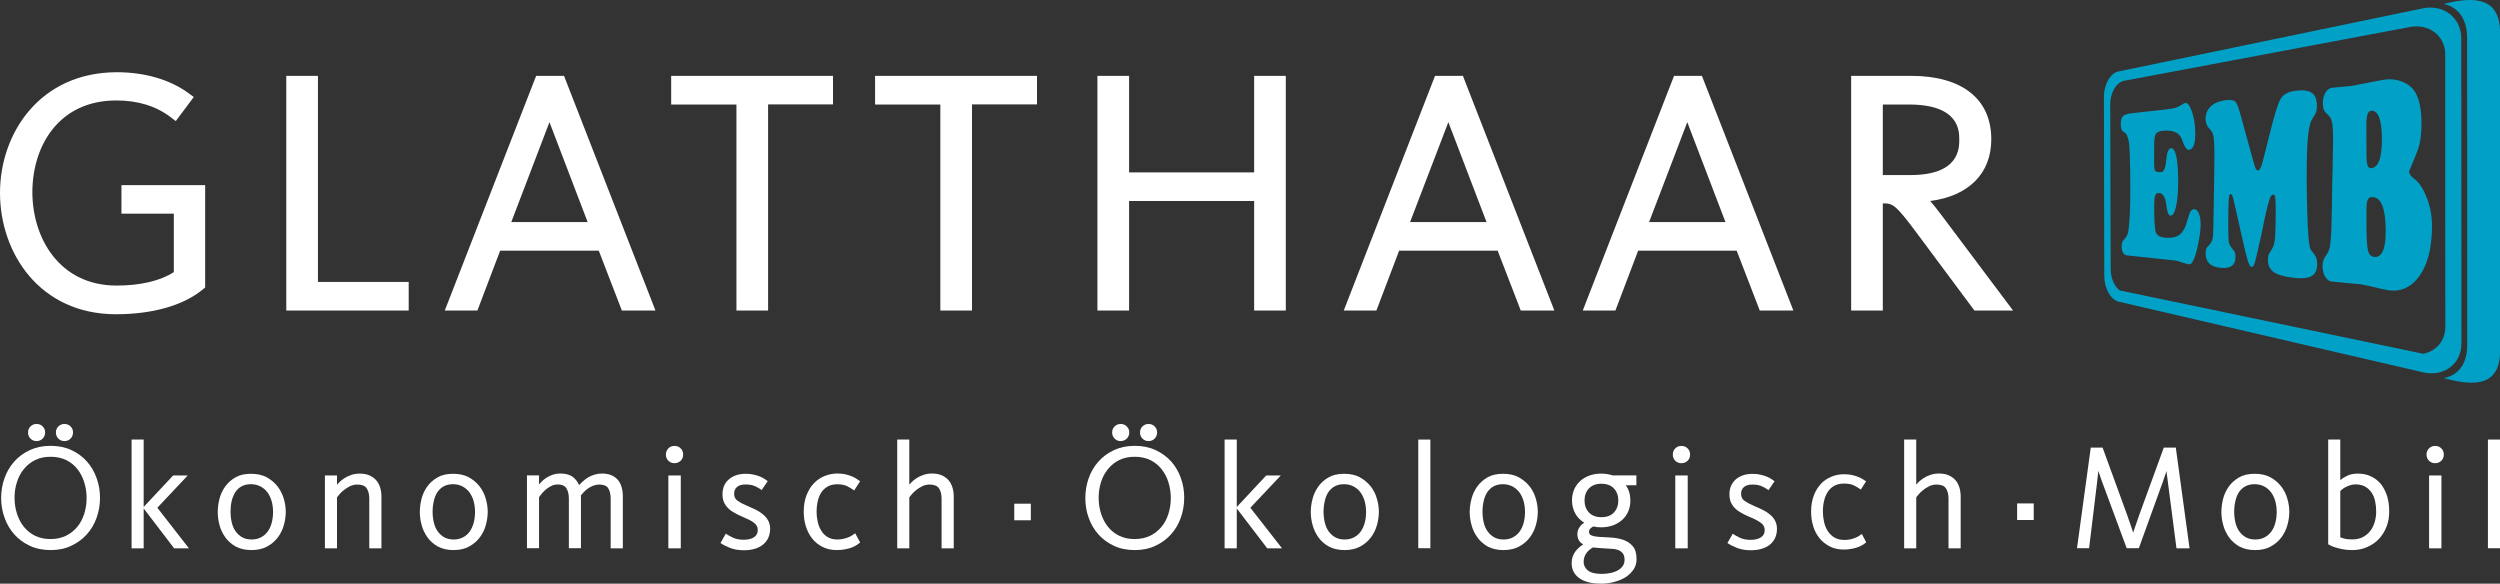
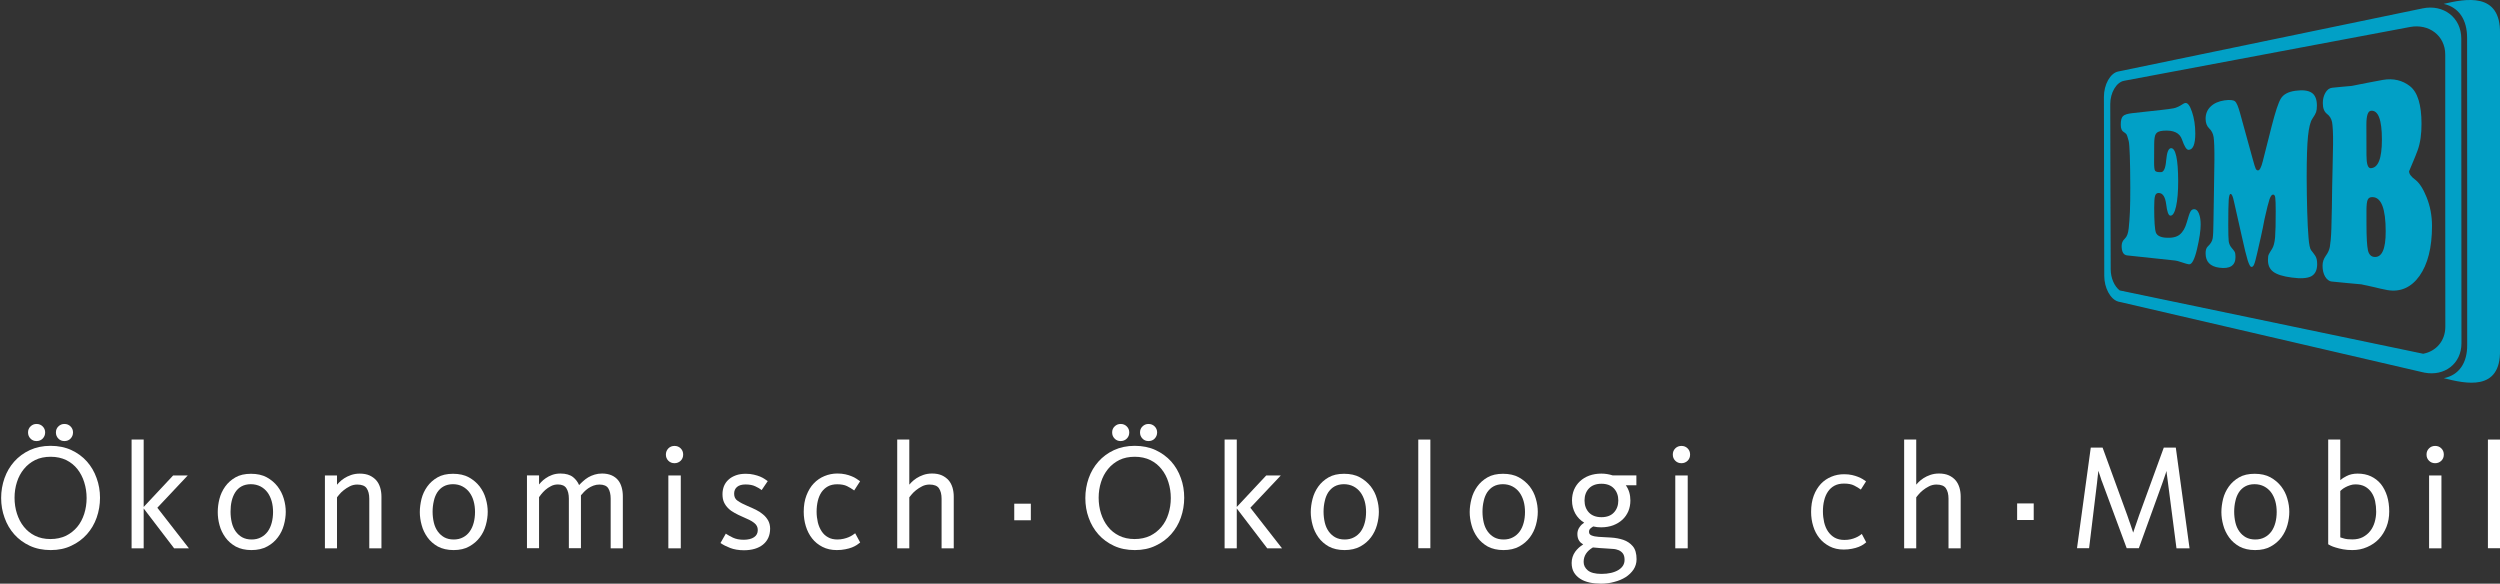
<svg xmlns="http://www.w3.org/2000/svg" xmlns:xlink="http://www.w3.org/1999/xlink" version="1.1" id="Ebene_1" x="0px" y="0px" viewBox="0 0 2834.6 661.8" style="enable-background:new 0 0 2834.6 661.8;" xml:space="preserve">
  <rect x="0" y="0" width="2834.6" height="661.8" fill="#333333" stroke="none" />
  <style type="text/css">
	.st0{clip-path:url(#SVGID_2_);fill:#FFFFFF;}
	.st1{clip-path:url(#SVGID_2_);fill-rule:evenodd;clip-rule:evenodd;fill:#01A0C6;}
	.st2{clip-path:url(#SVGID_2_);fill:#01A0C6;}
</style>
  <g>
    <g>
      <defs>
        <rect id="SVGID_1_" width="2834.6" height="661.8" />
      </defs>
      <clipPath id="SVGID_2_">
        <use xlink:href="#SVGID_1_" style="overflow:visible;" />
      </clipPath>
      <path class="st0" d="M57.5,623.7c-8.7,0-16.7-1.6-23.6-4.8c-6.9-3.2-12.9-7.6-17.7-13c-4.8-5.4-8.5-11.7-11-18.8    c-2.6-7-3.9-14.6-3.9-22.4c0-7.8,1.3-15.4,3.8-22.5c2.5-7.1,6.2-13.4,11-18.8c4.8-5.4,10.7-9.8,17.6-13c6.9-3.2,14.8-4.9,23.6-4.9    c8.7,0,16.7,1.6,23.6,4.8c6.9,3.2,12.9,7.6,17.6,12.9c4.8,5.4,8.5,11.7,11,18.8c2.6,7,3.9,14.6,3.9,22.4c0,7.8-1.3,15.4-3.8,22.5    c-2.5,7.1-6.2,13.4-11,18.8c-4.8,5.4-10.7,9.8-17.6,13C74.1,622.1,66.2,623.7,57.5,623.7 M57.5,517.9c-6.6,0-12.6,1.2-17.6,3.7    c-5,2.5-9.3,5.9-12.8,10.2c-3.5,4.3-6.2,9.3-7.9,14.8c-1.8,5.6-2.7,11.6-2.7,17.8c0,6.2,0.9,12.3,2.7,17.9    c1.8,5.6,4.4,10.7,7.8,14.9c3.4,4.3,7.6,7.7,12.6,10.2c5,2.5,10.9,3.8,17.6,3.8c6.6,0,12.5-1.3,17.6-3.7c5-2.5,9.3-5.9,12.8-10.1    c3.5-4.2,6.1-9.2,7.9-14.8c1.8-5.7,2.7-11.7,2.7-17.9c0-6.2-0.9-12.2-2.7-17.9c-1.7-5.6-4.4-10.7-7.7-14.9    c-3.4-4.3-7.6-7.7-12.6-10.2C70,519.2,64.1,517.9,57.5,517.9 M73,500.1c-2.7,0-5-0.9-6.8-2.8c-1.9-1.9-2.8-4.2-2.8-7    c0-2.7,0.9-5,2.8-6.8c1.9-1.9,4.2-2.8,6.8-2.8c2.8,0,5.1,0.9,7,2.8c1.9,1.9,2.8,4.2,2.8,6.8c0,2.8-1,5.1-2.8,7    C78.2,499.2,75.8,500.1,73,500.1 M41.4,500.1c-2.7,0-5-0.9-6.8-2.8c-1.9-1.9-2.8-4.2-2.8-7c0-2.7,0.9-5,2.8-6.8    c1.9-1.9,4.2-2.8,6.8-2.8c2.8,0,5.1,0.9,7,2.8c1.9,1.9,2.8,4.2,2.8,6.8c0,2.8-1,5.1-2.8,7C46.5,499.2,44.1,500.1,41.4,500.1" />
      <polygon class="st0" points="214.2,621.7 197.4,621.7 197.2,621.4 162.9,576.5 162.9,621.7 149.2,621.7 149.2,498.4 162.9,498.4     162.9,574.8 196.3,539.1 212.9,539.1 211.8,540.2 178.4,575.7   " />
      <path class="st0" d="M285.1,623.7c-6.9,0-12.9-1.4-17.8-4c-4.8-2.7-8.8-6.2-11.8-10.4c-3-4.2-5.3-8.9-6.6-13.9c-1.4-5-2-10-2-14.8    c0-4.8,0.6-9.8,1.9-14.9c1.3-5.1,3.5-9.8,6.5-14c3-4.2,6.9-7.7,11.6-10.4c4.8-2.8,10.7-4.1,17.7-4.1c6.9,0,13,1.3,17.9,4    c4.9,2.7,9,6.2,12.2,10.3c3.2,4.2,5.6,8.9,7.1,14c1.5,5.1,2.2,10,2.2,14.8c0,4.8-0.7,9.8-2.1,14.9c-1.4,5.2-3.7,9.9-6.8,14    c-3.1,4.2-7.1,7.7-12.1,10.4C298.1,622.3,292.1,623.7,285.1,623.7 M284.4,549c-4.1,0-7.7,0.9-10.6,2.5c-2.9,1.6-5.2,3.8-7,6.6    c-1.8,2.8-3.2,6.1-4.1,9.9c-0.9,3.8-1.3,7.8-1.3,12.2c0,4.3,0.5,8.5,1.4,12.3c0.9,3.8,2.4,7.2,4.4,10c2,2.8,4.5,5.1,7.4,6.7    c2.9,1.6,6.5,2.5,10.7,2.5c4,0,7.6-0.8,10.7-2.5c3.1-1.6,5.6-3.9,7.6-6.6c2-2.8,3.5-6.1,4.5-9.9c1-3.8,1.5-7.9,1.5-12.2    c0-4.3-0.5-8.4-1.6-12.3c-1.1-3.8-2.7-7.2-4.8-10c-2.1-2.8-4.8-5.1-7.9-6.7C292.1,549.9,288.5,549,284.4,549" />
      <path class="st0" d="M432.4,621.7h-13.7v-56.3c0-4.9-1-8.9-3-11.8c-1.9-2.8-5.5-4.2-10.7-4.2c-3,0-5.9,0.7-8.4,2    c-2.6,1.3-4.9,2.8-7,4.5c-2.1,1.6-3.7,3.3-5,4.9l-1.4,1.7c-0.5,0.6-0.9,1.1-1.1,1.4v57.8h-13.7v-82.6h13.7v10.5    c0.7-0.8,1.5-1.7,2.5-2.7c1.6-1.6,3.5-3.2,5.7-4.6c2.2-1.4,4.8-2.7,7.7-3.7c2.9-1,6.2-1.6,9.9-1.6c4.3,0,8.1,0.7,11.2,2.1    c3,1.4,5.6,3.3,7.6,5.6c2,2.3,3.4,5.1,4.4,8.3c0.9,3.1,1.4,6.5,1.4,10.1V621.7z" />
      <path class="st0" d="M514.3,623.7c-6.9,0-12.9-1.4-17.8-4c-4.8-2.7-8.8-6.2-11.8-10.4c-3-4.2-5.3-8.9-6.6-13.9    c-1.4-5-2.1-10-2.1-14.8c0-4.8,0.7-9.8,1.9-14.9c1.3-5.1,3.5-9.8,6.5-14c3-4.2,6.9-7.7,11.6-10.4c4.8-2.8,10.7-4.1,17.7-4.1    c6.9,0,13,1.3,17.9,4c4.9,2.7,9,6.2,12.2,10.3c3.2,4.2,5.6,8.9,7,14c1.5,5.1,2.2,10,2.2,14.8c0,4.8-0.7,9.8-2.1,14.9    c-1.4,5.2-3.7,9.9-6.8,14c-3.1,4.2-7.2,7.7-12.1,10.4C527.3,622.3,521.3,623.7,514.3,623.7 M513.6,549c-4.1,0-7.7,0.9-10.6,2.5    c-2.9,1.6-5.2,3.8-7.1,6.6c-1.8,2.8-3.2,6.1-4,9.9c-0.9,3.8-1.4,7.8-1.4,12.2c0,4.3,0.5,8.5,1.4,12.3c0.9,3.8,2.4,7.2,4.4,10    c2,2.8,4.5,5.1,7.4,6.7c2.9,1.6,6.5,2.5,10.7,2.5c4,0,7.6-0.8,10.7-2.5c3.1-1.6,5.6-3.9,7.5-6.6c2-2.8,3.5-6.1,4.5-9.9    c1-3.8,1.5-7.9,1.5-12.2c0-4.3-0.5-8.4-1.6-12.3c-1-3.8-2.7-7.2-4.8-10c-2.1-2.8-4.8-5.1-7.9-6.7C521.3,549.9,517.7,549,513.6,549    " />
      <path class="st0" d="M706.1,621.7h-13.7v-56.3c0-4.8-0.9-8.8-2.7-11.7c-1.7-2.8-5.1-4.3-10-4.3c-2.4,0-4.7,0.4-6.8,1.2    c-2.2,0.8-4.2,1.9-6,3.1c-1.8,1.3-3.4,2.6-4.8,4.1c-1.3,1.3-2.4,2.6-3.4,3.8v60H645v-56.3c0-4.9-1-8.9-2.9-11.8    c-1.8-2.8-5-4.2-9.5-4.2c-2.8,0-5.5,0.6-7.9,1.9c-2.4,1.2-4.6,2.7-6.5,4.4c-1.8,1.6-3.3,3.3-4.6,4.9c-1.1,1.5-1.9,2.6-2.4,3.2    v57.9h-13.7v-82.6h13.7v10.3c0.7-0.8,1.5-1.6,2.3-2.6c1.4-1.5,3.1-3,5.3-4.5c2.1-1.5,4.5-2.7,7.2-3.7c2.7-1,5.9-1.6,9.5-1.6    c6.1,0,10.9,1.4,14.3,4.1c3.1,2.5,5.3,5.5,6.8,9c1.4-1.4,2.8-2.9,4.4-4.3c1.8-1.7,3.9-3.2,6-4.5c2.2-1.3,4.6-2.3,7.2-3.1    c2.6-0.8,5.4-1.2,8.4-1.2c4.1,0,7.8,0.7,10.8,2c3,1.3,5.5,3.2,7.4,5.5c1.9,2.3,3.2,5.1,4.1,8.3c0.9,3.1,1.3,6.6,1.3,10.2V621.7z" />
      <path class="st0" d="M771.9,621.7h-14.1v-82.6h14.1V621.7z M764.8,525.2c-2.8,0-5.1-0.9-7-2.8c-1.9-1.9-2.8-4.2-2.8-7    c0-2.8,1-5.1,2.8-7c1.9-1.9,4.2-2.8,7-2.8c2.8,0,5.1,0.9,7,2.8c1.9,1.9,2.8,4.2,2.8,7c0,2.8-0.9,5.1-2.8,7    C769.9,524.2,767.6,525.2,764.8,525.2" />
      <path class="st0" d="M843.5,623.9c-5.9,0-11.2-0.9-15.6-2.6c-4.4-1.7-7.9-3.5-10.5-5.3l-0.5-0.3l6.1-10.7l0.6,0.5    c1.6,1.1,4.1,2.5,7.4,4.1c3.3,1.6,7.5,2.4,12.3,2.4c4.9,0,8.9-1,11.7-2.9c2.8-1.9,4.2-4.6,4.2-8.1c0-1.7-0.3-3.2-1-4.5    c-0.7-1.3-1.7-2.6-3.2-3.7c-1.5-1.2-3.3-2.3-5.5-3.4c-2.3-1.1-4.9-2.3-7.7-3.5c-3.1-1.3-6.1-2.8-8.8-4.3c-2.7-1.4-5.2-3.2-7.2-5.2    c-2.1-2-3.7-4.3-4.9-6.9c-1.2-2.6-1.7-5.7-1.7-9.3c0-3.2,0.6-6.3,1.7-9.1c1.2-2.8,2.9-5.3,5.2-7.3c2.2-2.1,5.1-3.7,8.4-4.9    c3.3-1.2,7-1.7,11.1-1.7c3.4,0,6.5,0.3,9.2,1c2.7,0.6,5.1,1.4,7.1,2.2c2.1,0.9,3.8,1.8,5.1,2.7c1.3,0.9,2.3,1.6,2.9,2l0.6,0.4    l-6.9,10.2l-0.6-0.5c-1.4-1.1-3.6-2.4-6.6-3.8c-2.9-1.4-6.6-2.1-11.1-2.1c-4.1,0-7.3,0.9-9.6,2.8c-2.2,1.9-3.3,4.4-3.3,7.7    c0,3.6,1.3,6.3,4.1,8.1c2.9,2,6.6,3.9,11.1,5.8c3.3,1.4,6.5,2.8,9.5,4.3c3.1,1.5,5.8,3.3,8.1,5.3c2.4,1.9,4.3,4.3,5.8,6.9    c1.4,2.6,2.2,5.7,2.2,9.2c0,7.6-2.7,13.7-8.1,18.1C859.9,621.7,852.6,623.9,843.5,623.9" />
      <path class="st0" d="M948.8,623.7c-6.1,0-11.5-1.2-16.2-3.6c-4.7-2.4-8.7-5.6-11.8-9.6c-3.1-3.9-5.5-8.6-7.1-13.8    c-1.6-5.2-2.4-10.7-2.4-16.4c0-6.9,1-13.2,3.1-18.6c2.1-5.4,4.8-10,8.3-13.6c3.4-3.6,7.5-6.4,12.1-8.3c4.6-1.9,9.5-2.9,14.6-2.9    c3.4,0,6.4,0.3,9.1,0.9c2.6,0.6,5,1.3,7.1,2.2c2,0.8,3.8,1.7,5.3,2.7c1.5,0.9,2.8,1.8,3.8,2.6l0.5,0.4l-6.7,10.4l-0.6-0.4    c-2.1-1.5-4.6-3.1-7.5-4.5c-2.8-1.4-6.6-2.1-11.2-2.1c-4,0-7.6,0.8-10.5,2.4c-2.9,1.6-5.3,3.8-7.2,6.5c-1.9,2.8-3.3,6.1-4.2,9.8    c-0.9,3.8-1.4,7.9-1.4,12.3c0,4.2,0.5,8.3,1.4,12.2c0.9,3.8,2.4,7.2,4.3,10.1c1.9,2.9,4.3,5.2,7.3,6.8c2.9,1.7,6.5,2.5,10.7,2.5    c2.4,0,4.7-0.3,6.9-0.8c2.2-0.5,4.1-1.1,5.7-1.8c1.7-0.7,3.1-1.5,4.2-2.2c1.2-0.8,2-1.4,2.6-1.8l0.6-0.5l0.4,0.7l5.3,9.8l-0.4,0.3    c-0.8,0.7-1.9,1.5-3.4,2.5c-1.5,1-3.3,1.9-5.5,2.8c-2.2,0.8-4.7,1.6-7.6,2.1C955.5,623.4,952.3,623.7,948.8,623.7" />
      <path class="st0" d="M1081.3,621.7h-13.7v-56.3c0-4.9-1-8.9-3-11.8c-1.9-2.8-5.5-4.2-10.7-4.2c-3,0-5.9,0.7-8.4,2    c-2.6,1.3-4.9,2.8-7,4.5c-2,1.6-3.7,3.3-5,4.9c-1.2,1.5-2,2.5-2.5,3.1v57.8h-13.7V498.4h13.7v51.1c0.7-0.8,1.6-1.7,2.5-2.7    c1.6-1.6,3.4-3.1,5.7-4.6c2.2-1.4,4.8-2.7,7.7-3.7c2.9-1,6.2-1.6,9.9-1.6c4.3,0,8.1,0.7,11.2,2.1c3,1.4,5.6,3.3,7.6,5.6    c2,2.3,3.4,5.1,4.4,8.3c0.9,3.1,1.4,6.5,1.4,10.1V621.7z" />
      <path class="st0" d="M1286.7,623.7c-8.8,0-16.7-1.6-23.6-4.8c-6.9-3.2-12.9-7.6-17.7-13c-4.8-5.4-8.5-11.7-11-18.8    c-2.6-7-3.8-14.6-3.8-22.4c0-7.8,1.3-15.4,3.8-22.5c2.5-7.1,6.2-13.4,11-18.8c4.8-5.4,10.7-9.8,17.6-13c6.9-3.2,14.8-4.9,23.6-4.9    c8.7,0,16.7,1.6,23.6,4.8c6.9,3.2,12.9,7.6,17.7,12.9c4.8,5.4,8.5,11.7,11,18.8c2.6,7,3.8,14.6,3.8,22.4c0,7.8-1.3,15.4-3.8,22.5    c-2.5,7.1-6.2,13.4-11,18.8c-4.8,5.4-10.7,9.8-17.6,13C1303.3,622.1,1295.4,623.7,1286.7,623.7 M1286.7,517.9    c-6.6,0-12.6,1.2-17.6,3.7c-5,2.5-9.3,5.9-12.8,10.2c-3.5,4.3-6.2,9.3-7.9,14.8c-1.8,5.6-2.7,11.6-2.7,17.8    c0,6.2,0.9,12.3,2.7,17.9c1.8,5.6,4.4,10.7,7.8,14.9c3.4,4.3,7.6,7.7,12.7,10.2c5,2.5,10.9,3.8,17.6,3.8c6.6,0,12.5-1.3,17.6-3.7    c5-2.5,9.3-5.9,12.8-10.1c3.5-4.2,6.2-9.2,7.9-14.8c1.8-5.7,2.7-11.7,2.7-17.9c0-6.2-0.9-12.2-2.7-17.9    c-1.7-5.6-4.4-10.7-7.8-14.9c-3.4-4.3-7.6-7.7-12.6-10.2C1299.2,519.2,1293.3,517.9,1286.7,517.9 M1302.2,500.1    c-2.7,0-5-0.9-6.8-2.8c-1.9-1.9-2.8-4.2-2.8-7c0-2.7,0.9-5,2.8-6.8c1.9-1.9,4.2-2.8,6.8-2.8c2.8,0,5.1,0.9,7,2.8    c1.9,1.9,2.8,4.2,2.8,6.8c0,2.8-1,5.1-2.8,7C1307.4,499.2,1305,500.1,1302.2,500.1 M1270.6,500.1c-2.7,0-5-0.9-6.8-2.8    c-1.9-1.9-2.8-4.2-2.8-7c0-2.7,0.9-5,2.8-6.8c1.9-1.9,4.2-2.8,6.8-2.8c2.8,0,5.1,0.9,7,2.8c1.9,1.9,2.8,4.2,2.8,6.8    c0,2.8-0.9,5.1-2.8,7C1275.7,499.2,1273.3,500.1,1270.6,500.1" />
      <polygon class="st0" points="1453.6,621.7 1436.8,621.7 1436.6,621.4 1402.3,576.5 1402.3,621.7 1388.5,621.7 1388.5,498.4     1402.3,498.4 1402.3,574.8 1435.7,539.1 1452.2,539.1 1451.2,540.2 1417.7,575.7   " />
      <path class="st0" d="M1524.5,623.7c-6.9,0-12.9-1.4-17.8-4c-4.8-2.7-8.8-6.2-11.8-10.4c-3-4.2-5.3-8.9-6.6-13.9    c-1.4-5-2.1-10-2.1-14.8c0-4.8,0.7-9.8,2-14.9c1.3-5.1,3.5-9.8,6.5-14c3-4.2,6.9-7.7,11.6-10.4c4.8-2.8,10.7-4.1,17.7-4.1    c6.9,0,13,1.3,17.9,4c4.9,2.7,9,6.2,12.3,10.3c3.2,4.2,5.6,8.9,7,14c1.5,5,2.2,10,2.2,14.8c0,4.8-0.7,9.8-2.1,14.9    c-1.4,5.1-3.7,9.8-6.8,14c-3.1,4.2-7.2,7.7-12.1,10.4C1537.5,622.3,1531.4,623.7,1524.5,623.7 M1523.8,549    c-4.1,0-7.7,0.9-10.6,2.5c-2.9,1.6-5.2,3.9-7.1,6.6c-1.8,2.8-3.2,6.1-4,9.9c-0.9,3.7-1.4,7.8-1.4,12.2c0,4.3,0.5,8.4,1.4,12.3    c0.9,3.8,2.4,7.2,4.4,10c2,2.8,4.5,5.1,7.4,6.7c2.9,1.6,6.5,2.5,10.7,2.5c4.1,0,7.6-0.8,10.7-2.5c3.1-1.6,5.6-3.9,7.6-6.6    c2-2.8,3.5-6.1,4.5-9.9c1-3.7,1.5-7.8,1.5-12.2c0-4.3-0.5-8.4-1.6-12.3c-1.1-3.8-2.7-7.2-4.8-10c-2.1-2.8-4.8-5.1-7.9-6.7    C1531.5,549.9,1527.8,549,1523.8,549" />
      <rect x="1608.1" y="498.4" class="st0" width="13.7" height="123.2" />
      <path class="st0" d="M1704.7,623.7c-6.9,0-12.9-1.4-17.8-4c-4.8-2.7-8.8-6.2-11.8-10.4c-3-4.2-5.3-8.9-6.6-13.9    c-1.4-5-2.1-10-2.1-14.8c0-4.8,0.7-9.8,2-14.9c1.3-5.1,3.5-9.8,6.5-14c3-4.2,6.9-7.7,11.6-10.4c4.8-2.8,10.7-4.1,17.7-4.1    c6.9,0,13,1.3,17.9,4c4.9,2.7,9,6.2,12.3,10.3c3.2,4.2,5.6,8.9,7,14c1.5,5,2.2,10,2.2,14.8c0,4.8-0.7,9.8-2.1,14.9    c-1.4,5.1-3.7,9.8-6.8,14c-3.1,4.2-7.2,7.7-12.1,10.4C1717.7,622.3,1711.7,623.7,1704.7,623.7 M1704,549c-4.1,0-7.7,0.9-10.6,2.5    c-2.9,1.6-5.2,3.9-7.1,6.6c-1.8,2.8-3.2,6.1-4,9.9c-0.9,3.7-1.4,7.8-1.4,12.2c0,4.3,0.5,8.4,1.4,12.3c0.9,3.8,2.4,7.2,4.4,10    c2,2.8,4.5,5.1,7.4,6.7c2.9,1.6,6.5,2.5,10.7,2.5c4.1,0,7.6-0.8,10.7-2.5c3.1-1.6,5.6-3.9,7.6-6.6c2-2.8,3.5-6.1,4.5-9.9    c1-3.7,1.5-7.8,1.5-12.2c0-4.3-0.5-8.4-1.6-12.3c-1.1-3.8-2.7-7.2-4.8-10c-2.1-2.8-4.8-5.1-7.9-6.7    C1711.7,549.9,1708.1,549,1704,549" />
      <path class="st0" d="M1815.3,661.8c-4.5,0-8.9-0.4-12.9-1.3c-4-0.9-7.6-2.2-10.6-4.2c-3-1.9-5.4-4.3-7.2-7.3    c-1.7-2.9-2.6-6.5-2.6-10.7c0-4.7,1.4-9,4-12.7c2.4-3.3,5.5-6.1,9.1-8.3c-1.9-1.1-3.4-2.4-4.5-4.1c-1.4-1.9-2.1-4.6-2.1-7.9    c0-2.8,0.9-5.5,2.6-7.8c1.4-2,3.1-3.6,5.1-4.9c-4.3-2.6-7.6-6-10-10.2c-2.5-4.5-3.8-9.5-3.8-15c0-4.4,0.8-8.4,2.3-12.1    c1.6-3.7,3.8-6.9,6.7-9.6c2.9-2.7,6.4-4.9,10.5-6.4c4.1-1.5,8.7-2.3,13.7-2.3c4.5,0,8.8,0.7,12.8,2h27v11.2h-12    c3.5,4.8,5.2,10.7,5.2,17.3c0,4.4-0.8,8.4-2.3,12.1c-1.6,3.7-3.8,6.9-6.7,9.6c-2.9,2.7-6.4,4.8-10.5,6.4    c-4.1,1.5-8.7,2.3-13.7,2.3c-3.1,0-6.1-0.3-8.9-1c-0.9,0.5-2,1.2-3.1,2.2c-1.1,0.9-1.7,2.2-1.7,3.9c0,2,0.9,3.3,2.9,4.1    c2.2,0.9,4.9,1.4,8,1.6c4.4,0.2,9.1,0.5,14.1,0.8c5,0.3,9.7,1.2,13.9,2.6c4.3,1.5,7.9,3.9,10.7,7.2c2.9,3.4,4.3,8.4,4.3,14.8    c0,4.3-1.2,8.2-3.4,11.6c-2.3,3.4-5.3,6.3-9,8.7c-3.7,2.3-8.1,4.2-13,5.4C1825.7,661.1,1820.6,661.8,1815.3,661.8 M1806.1,620.7    c-7,4.1-10.5,9.6-10.5,16.4c0,3.8,1.5,6.9,4.7,9.6c3.1,2.6,8.3,4,15.5,4c7.9,0,14.4-1.5,19.2-4.4c4.7-2.9,7-6.7,7-11.5    c0-3-0.6-5.4-1.8-7.1c-1.2-1.7-2.8-2.9-4.7-3.8c-2-0.8-4.2-1.4-6.5-1.5c-2.6-0.2-5-0.4-7.2-0.5c-2.6-0.2-5.3-0.4-7.9-0.5    C1811.1,621.2,1808.5,621,1806.1,620.7 M1815.8,548.5c-6.1,0-10.9,1.8-14.2,5.3c-3.3,3.5-5,8.1-5,13.7c0,5.5,1.7,10.1,5,13.6    c3.3,3.5,8.1,5.3,14.2,5.3c6.1,0,10.9-1.8,14.1-5.3c3.3-3.5,5-8.1,5-13.6c0-5.6-1.7-10.2-5-13.7    C1826.6,550.3,1821.9,548.5,1815.8,548.5" />
      <path class="st0" d="M1913.6,621.7h-14.1v-82.6h14.1V621.7z M1906.5,525.2c-2.8,0-5.1-0.9-7-2.8c-1.9-1.9-2.8-4.2-2.8-7    c0-2.8,0.9-5.1,2.8-7c1.9-1.9,4.2-2.8,7-2.8c2.8,0,5.1,0.9,7,2.8c1.9,1.9,2.8,4.2,2.8,7c0,2.8-0.9,5.1-2.8,7    C1911.6,524.2,1909.3,525.2,1906.5,525.2" />
-       <path class="st0" d="M1985.2,623.9c-5.9,0-11.2-0.9-15.6-2.6c-4.4-1.7-7.9-3.5-10.5-5.3l-0.5-0.3l0.3-0.5l5.8-10.1l0.6,0.5    c1.6,1.1,4.1,2.5,7.4,4.1c3.3,1.6,7.5,2.4,12.3,2.4c4.9,0,8.8-1,11.7-2.9c2.8-1.9,4.2-4.6,4.2-8.1c0-1.7-0.3-3.2-1-4.5    c-0.7-1.3-1.7-2.6-3.2-3.7c-1.4-1.1-3.3-2.2-5.5-3.4c-2.3-1.2-4.9-2.4-7.7-3.5c-3.1-1.3-6.1-2.8-8.8-4.3c-2.7-1.4-5.2-3.2-7.2-5.2    c-2.1-2-3.7-4.3-4.9-6.9c-1.1-2.6-1.7-5.7-1.7-9.3c0-3.3,0.6-6.3,1.7-9.1c1.2-2.8,2.9-5.2,5.1-7.3c2.3-2.1,5.1-3.7,8.4-4.9    c3.3-1.2,7-1.7,11.1-1.7c3.4,0,6.5,0.3,9.2,1c2.7,0.6,5.1,1.4,7.1,2.2c2.1,0.9,3.8,1.8,5.1,2.7c1.3,0.9,2.3,1.6,2.9,2l0.6,0.4    l-6.9,10.2l-0.6-0.5c-1.4-1.1-3.6-2.3-6.6-3.8c-2.9-1.4-6.6-2.1-11.1-2.1c-4.1,0-7.3,0.9-9.5,2.8c-2.2,1.9-3.3,4.4-3.3,7.7    c0,3.6,1.4,6.3,4.1,8.1c2.9,2,6.6,3.9,11,5.8c3.3,1.4,6.5,2.8,9.5,4.3c3.1,1.5,5.8,3.3,8.2,5.3c2.3,1.9,4.3,4.2,5.7,6.9    c1.4,2.6,2.2,5.7,2.2,9.2c0,7.6-2.7,13.7-8.1,18.1C2001.5,621.7,1994.3,623.9,1985.2,623.9" />
      <path class="st0" d="M2116,614.9c-0.8,0.7-1.9,1.5-3.3,2.5c-1.4,0.9-3.2,1.9-5.3,2.7c-2.2,0.9-4.6,1.5-7.5,2.1    c-2.8,0.6-6,0.9-9.5,0.9c-6,0-11.3-1.2-15.9-3.6c-4.6-2.4-8.5-5.5-11.6-9.4c-3.1-3.9-5.5-8.4-7-13.5c-1.6-5.1-2.4-10.5-2.4-16.2    c0-6.9,1-13,3-18.4c2-5.4,4.8-9.8,8.1-13.4c3.4-3.6,7.3-6.2,11.9-8.1c4.5-1.9,9.3-2.8,14.4-2.8c3.4,0,6.4,0.3,9,0.9    c2.6,0.6,4.9,1.3,6.9,2.1c2,0.8,3.8,1.7,5.3,2.6c1.5,0.9,2.7,1.7,3.7,2.5l-5.9,9.3c-2.1-1.6-4.7-3.1-7.6-4.6    c-2.9-1.5-6.8-2.2-11.5-2.2c-4.2,0-7.8,0.8-10.8,2.4c-3,1.6-5.5,3.9-7.4,6.7c-1.9,2.8-3.4,6.2-4.3,10.1c-1,3.9-1.4,8-1.4,12.4    c0,4.3,0.5,8.4,1.4,12.4c1,4,2.4,7.4,4.4,10.3c2,2.9,4.5,5.3,7.5,7c3.1,1.7,6.7,2.6,11,2.6c2.5,0,4.8-0.2,7-0.7    c2.2-0.5,4.1-1.1,5.9-1.9c1.7-0.7,3.1-1.5,4.3-2.3c1.2-0.8,2.1-1.4,2.6-1.9L2116,614.9z" />
      <path class="st0" d="M2223,621.7h-13.7v-56.3c0-4.9-1-8.9-3-11.8c-1.9-2.8-5.5-4.2-10.7-4.2c-3,0-5.9,0.7-8.4,2    c-2.6,1.3-4.9,2.8-7,4.5c-2,1.6-3.7,3.3-5,4.9l-1,1.2c-0.7,0.9-1.2,1.5-1.5,1.9v57.8H2159V498.4h13.7v51.1    c0.7-0.8,1.5-1.7,2.5-2.7c1.6-1.6,3.4-3.1,5.7-4.6c2.3-1.5,4.9-2.7,7.7-3.7c2.9-1,6.2-1.6,9.9-1.6c4.3,0,8.1,0.7,11.2,2.1    c3.1,1.4,5.6,3.3,7.6,5.6c2,2.3,3.4,5.1,4.4,8.3c0.9,3.1,1.4,6.5,1.4,10.1V621.7z" />
      <path class="st0" d="M2482.6,621.7h-14.8l-0.1-0.6l-10.3-79.4c-0.2-1.8-0.5-3.5-0.7-5.1c-0.1-0.9-0.2-1.8-0.3-2.6    c-0.3,0.9-0.5,1.8-0.8,2.7c-0.6,1.6-1.1,3.3-1.7,5c-0.6,1.8-1.2,3.6-1.9,5.5l-26.9,74.4h-13.7l-0.2-0.4l-27.4-74    c-0.8-1.9-1.5-3.8-2-5.7c-0.5-1.8-1.1-3.4-1.7-5c-0.3-0.9-0.6-1.8-0.9-2.7c-0.1,1-0.2,1.9-0.3,2.9c-0.2,1.4-0.4,3-0.6,5.1    c-0.2,1.9-0.4,3.8-0.6,5.7l-9,74.1h-13.7l0.1-0.8l15.5-113.3h13.4l28.1,77.1c0.9,2.6,1.8,5.1,2.6,7.6l0.2,0.4    c0.8,2.3,1.5,4.4,2.1,6.2c0.6,1.7,1.2,3.5,1.7,5.1c0.5-1.7,1.1-3.4,1.7-5.1c0.7-1.9,1.4-4.1,2.3-6.6c0.8-2.5,1.7-5,2.6-7.6    l28.1-77.1h13.6l0.1,0.6L2482.6,621.7z" />
      <path class="st0" d="M2557,623.7c-7,0-12.9-1.4-17.8-4c-4.8-2.7-8.8-6.2-11.8-10.4c-3-4.2-5.3-8.9-6.6-13.9    c-1.4-5-2.1-10-2.1-14.8c0-4.8,0.7-9.8,1.9-14.9c1.3-5.1,3.5-9.8,6.5-14c3-4.2,6.9-7.7,11.6-10.4c4.8-2.8,10.7-4.1,17.7-4.1    c6.9,0,13,1.3,17.9,4c4.9,2.7,9,6.2,12.2,10.3c3.2,4.2,5.6,8.9,7,14c1.5,5,2.2,10,2.2,14.8c0,4.8-0.7,9.8-2.1,14.9    c-1.4,5.1-3.7,9.8-6.8,14c-3.1,4.2-7.2,7.7-12.1,10.4C2570,622.3,2564,623.7,2557,623.7 M2556.3,549c-4.2,0-7.7,0.9-10.6,2.5    c-2.9,1.6-5.3,3.9-7.1,6.6c-1.8,2.8-3.2,6.1-4,9.9c-0.9,3.7-1.4,7.8-1.4,12.2c0,4.3,0.5,8.4,1.4,12.3c0.9,3.8,2.4,7.2,4.4,10    c2,2.8,4.5,5.1,7.4,6.7c2.9,1.6,6.5,2.5,10.7,2.5c4,0,7.6-0.8,10.7-2.5c3.1-1.6,5.6-3.9,7.6-6.6c2-2.8,3.5-6.1,4.5-9.9    c1-3.7,1.5-7.8,1.5-12.2c0-4.3-0.5-8.4-1.6-12.3c-1.1-3.8-2.7-7.2-4.8-10c-2.1-2.8-4.8-5.1-7.9-6.7    C2564,549.9,2560.4,549,2556.3,549" />
      <path class="st0" d="M2667.2,623.7c-3.9,0-7.5-0.3-10.7-0.9c-3.2-0.6-5.9-1.3-8.2-2c-2.4-0.7-4.2-1.4-5.6-2.1    c-1.4-0.7-2.2-1.2-2.6-1.4l-0.3-0.2V498.4h13.7v46c1.8-1.6,4.1-3.1,7.1-4.6c3.6-1.9,7.9-2.8,12.6-2.8c5.6,0,10.7,1,15.1,3.1    c4.4,2.1,8.2,5,11.3,8.8c3,3.8,5.3,8.3,7,13.6c1.6,5.2,2.4,11.1,2.4,17.4c0,6.3-1,12.1-3.1,17.4c-2.1,5.3-5,10-8.7,13.9    c-3.7,3.9-8.2,6.9-13.3,9.1C2678.7,622.6,2673.1,623.7,2667.2,623.7 M2653.5,609.3c0.7,0.3,2,0.7,4.3,1.3c2.3,0.7,5.5,1,9.5,1    c4.5,0,8.5-0.9,11.8-2.6c3.3-1.8,6.2-4.1,8.4-7c2.2-2.8,3.9-6.2,5-10c1.1-3.8,1.7-7.8,1.7-11.8c0-4.2-0.4-8.3-1.2-12    c-0.8-3.7-2.2-7-4.1-9.8c-1.9-2.8-4.4-5.1-7.3-6.7c-2.9-1.6-6.6-2.5-10.8-2.5c-2.2,0-4.3,0.3-6.2,1c-2,0.7-3.8,1.4-5.4,2.3    c-1.6,0.9-2.9,1.7-3.9,2.6c-0.8,0.7-1.4,1.3-1.8,1.6V609.3z" />
      <path class="st0" d="M2768.2,621.7h-14v-82.6h14V621.7z M2761.1,525.2c-2.8,0-5.1-0.9-7-2.8c-1.9-1.9-2.8-4.2-2.8-7    c0-2.8,0.9-5.1,2.8-7c1.9-1.9,4.2-2.8,7-2.8s5.1,0.9,7,2.8c1.9,1.9,2.8,4.2,2.8,7c0,2.8-0.9,5.1-2.8,7    C2766.2,524.2,2763.9,525.2,2761.1,525.2" />
      <rect x="2820.9" y="498.4" class="st0" width="13.7" height="123.2" />
      <rect x="1150" y="571.1" class="st0" width="18.8" height="18.8" />
      <rect x="2287.1" y="570.8" class="st0" width="18.8" height="18.8" />
-       <path class="st0" d="M131.5,356.3C45.2,356.3,0,287.1,0,218.7c0-68,45.6-136.8,132.6-136.8c31.5,0,60.3,8.4,81.1,23.7l6,4.4    l-20.4,27.3l-5.9-4.5c-16.4-12.5-37-18.9-61.5-18.9c-65.8,0-95.2,52.3-95.2,104c0,51,29.9,105.9,95.6,105.9    c26.9,0,49.7-5.4,64.8-15.3v-66.2h-59.4v-32.4h94.9V326l-2.7,2.2C208,346.3,173,356.3,131.5,356.3 M2282.5,352.1h-43.8l-65.1-87.5    c-24.9-33.6-27.8-34-38.8-34v121.5h-35.9V86h67.9c57.8,0,91,26.2,91,71.9c0,38.8-25.6,64.3-69.2,70c3.7,4.3,8.1,9.8,13.7,17.3    L2282.5,352.1z M2033.4,352.1h-38.1l-26.2-67.9h-111.7l-25.8,67.9h-37L1898.1,86h31.6L2033.4,352.1z M1869.8,251.8h86.6    l-43.3-113.3L1869.8,251.8z M1762.4,352.1h-38.1l-26.2-67.9h-111.7l-25.8,67.9h-37L1627.1,86h31.6L1762.4,352.1z M1598.8,251.8    h86.7l-43.3-113.3L1598.8,251.8z M1457.9,352.1h-35.9V227.9h-141.8v124.2h-35.9V86h35.9v109.5h141.8V86h35.9V352.1z M1102.1,352.1    h-35.9V118.5h-74V86h183.6v32.4h-73.7V352.1z M870.8,352.1H835V118.5h-74V86h183.5v32.4h-73.6V352.1z M743.2,352.1h-38.1    l-26.2-67.9H567.1l-25.8,67.9h-37L607.9,86h31.6L743.2,352.1z M579.7,251.8h86.6L623,138.5L579.7,251.8z M463.4,352.1H324.6V86    h35.9v233.7h102.9V352.1z M2134.8,198.5h31.2c55.5,0,55.5-30.3,55.5-40.2c0-9.9,0-39.8-57.1-39.8h-29.6V198.5z" />
      <path class="st1" d="M2770.7,4.4c24.5-5.7,64.9-13.9,63.9,33.8v178c0,59.2,0,118.4,0.1,177.5l-0.1,0v3.1c1,47.5-39.3,38.2-63.7,32    c17.4-3.5,26.6-17.4,26.5-37.6v-4.4V376c0-55.4,0-110.9,0-166.4c0-55.5,0-111.2-0.1-166.8C2797.3,22.6,2788.2,8.3,2770.7,4.4" />
      <path class="st1" d="M2559.3,287c-1.5,6.5-2.6,10.8-3.5,12.8c-0.9,2.1-1.9,3-3.2,2.8c-1.2-0.2-2.5-2.6-4.1-7.5    c-1.5-4.8-3.7-13.7-6.5-26.5c-3-13.6-6.2-27.1-9.1-40.4c-1.2-5.5-2.3-8.3-3.8-8.3c-1,0-1.8,2.3-2.1,6.9c-0.3,4.6-0.5,14-0.5,28.1    c0,9.6,0.2,15.8,0.5,18.6c0.4,2.8,1.4,5.2,3.1,7.2c1.7,2,2.9,3.5,3.6,4.7c0.7,1.2,1,3.2,1,6c0,9.7-6.3,13.8-18.5,12.1    c-10.3-1.4-15.4-6.8-15.4-16.3c0-3.4,0.7-6.1,2.5-7.8c2.9-2.7,4.9-5.6,5.5-9c0.6-3.4,0.8-9.4,0.9-18.1c0.3-23.7,0.9-47.4,1.1-71.1    c0.1-13.1-0.3-21.7-0.9-25.7c-0.6-4-2.3-7.4-5-9.9c-2.7-2.6-4-6.1-4.1-10.8c0-5.6,1.8-10.2,5.6-13.9c3.8-3.7,9-6.1,15.7-7.1    c6-0.8,10-0.5,11.9,1c1.9,1.4,3.8,5.9,5.8,13.2c4.7,17.3,9.6,34.9,14.5,52.6c1.6,5.7,2.6,9.3,3.3,10.6c0.6,1.3,1.5,2,2.6,2    c1.9,0,3.7-3.4,5.4-10.2c3.4-13.4,6.9-26.9,10.3-40.6c4-15.5,7.3-25.8,10.2-30.6c2.9-4.8,8.4-7.8,16.6-8.9    c8.2-1.1,14.3-0.4,18.3,2.2c4,2.6,6,7.5,6,14.5c0,3.2-0.3,5.7-0.9,7.5c-0.6,1.7-2,4.3-4.3,7.6c-2.2,3.3-3.9,9.9-4.9,19.8    c-1,9.9-1.5,25.7-1.5,47.2c0,12.8,0.3,25.3,0.6,37.7c0.3,12.4,0.9,22.4,1.5,30.1c0.6,7.7,1.6,12.5,3,14.3c1.5,1.8,3,3.8,4.5,6    c1.6,2.2,2.3,5.4,2.3,9.7c0,6.8-2.3,11.4-6.8,13.8c-4.5,2.3-11.9,2.8-21.9,1.4c-10.1-1.3-17-3.5-21.1-6.6c-4-3-6-7.4-6-13.3    c0-3,0.3-5.2,1-6.5c0.7-1.4,2-3.5,3.7-6.2c1.7-2.7,2.9-7.1,3.4-13.1c0.5-6.1,0.7-15.8,0.7-29.4c0-8-0.2-13.1-0.5-15.5    c-0.3-2.3-1.1-3.4-2.5-3.5c-1.4,0-2.7,1.7-4,5.2c-1.2,3.5-3.1,11.1-5.7,22.7C2565.2,261.6,2562.2,274.4,2559.3,287" />
      <path class="st1" d="M2450.4,124.7c6.2-0.7,11-1.3,14.1-1.9c3.2-0.6,6.7-2.3,10.8-5c0.7-0.4,1.4-0.9,2.4-1c2.8-0.5,5.3,3,7.7,10.1    c2.4,7.1,3.7,15.3,3.7,24.5c0,12.1-2.5,18.3-7.5,18.5c-2.4,0.1-4.8-3.7-7.5-11.5c-2.6-7.8-9.7-11.1-21.2-10.2    c-4.4,0.3-7.2,1.5-8.5,3.6c-1.3,2-1.9,6-1.9,12c0,6.9-0.1,13.8-0.1,20.6c0,5.2,0.4,8.3,1.2,9.3c0.8,1.1,3,1.6,6.7,1.5    c3.1-0.1,5.1-4.6,5.8-13.5c0.8-9,2.6-13.6,5.5-13.7c2.6-0.1,4.6,3,6,9.4c1.4,6.4,2,15.7,2.1,27.8c0,12.1-0.8,21.7-2.4,28.9    c-1.6,7.1-3.8,10.6-6.5,10.4c-2.1-0.1-3.7-4.4-4.7-12.9c-1.1-8.5-3.9-12.8-8.6-12.8c-2,0-3.3,1.1-4,3.3c-0.7,2.3-1,6.6-1,13.1    c0,15.6,0.7,25,1.9,28.4c1.3,3.4,4.8,5.4,10.9,5.9c7.2,0.5,12.6-0.6,16.1-3.5c3.6-2.9,6.3-7.5,8.1-14c1.8-6.6,3.2-10.7,4.3-12.4    c1-1.7,2.5-2.5,4.3-2.4c2.1,0.1,3.8,1.7,5.1,4.9c1.3,3.2,2,7.4,2,12.5c0,6.8-1.4,16.2-4.2,28.1c-2.8,11.7-5.8,17.4-9.1,17    c-1.5-0.2-4.2-0.9-7.9-2.2c-3.8-1.3-6.3-2-7.8-2.1c-19-2-37.1-4-54.3-5.8c-4.2-0.4-6.3-4-6.3-10.7c0-3.4,1.2-6.1,3.6-8.3    c2.4-2.2,3.8-6.1,4.4-11.6c0.6-5.5,1.1-12,1.4-19.4c0.3-7.4,0.4-16.5,0.4-27.1c-0.1-30.5-0.7-48-1.8-52.6    c-1.2-4.6-2.1-7.2-2.7-7.8c-0.6-0.6-1.4-1.6-2.9-2.4c-2.1-1.1-3.4-3.7-3.4-8.3c0-4.8,0.8-8,2.5-9.7c1.7-1.7,5.2-2.8,10.6-3.4    C2428.3,127.1,2439.2,126,2450.4,124.7" />
      <path class="st1" d="M2683.2,254c0,14.9,0.6,24.7,1.6,29.5c1,4.8,3.4,7.4,7,7.8c8.8,1,13.3-8.7,13.2-29c0-25.7-5-38.6-14.9-38.8    c-2.8-0.1-4.6,0.9-5.5,3c-0.9,2-1.4,5.9-1.4,11.7V254 M2683.2,176c0,9.8,1.6,14.7,4.7,14.7c8.6-0.2,12.8-11,12.8-32.4    c0-22.7-4.2-33.6-12.5-32.7c-3.4,0.4-5.1,5.6-5.1,15.7C2683.2,152.9,2683.2,164.4,2683.2,176 M2677.4,322.4    c-11.5-1.1-22.7-2-33.6-3.2c-3.1-0.3-5.6-2.4-7.5-5.6c-1.9-3.3-2.9-7.4-2.9-12.3c0-4.3,1.3-8,3.7-11.3c2.4-3.3,4-6.7,4.6-10.3    c0.6-3.6,1.4-10.3,1.7-20.3c0.5-15.8,0.7-31.7,0.9-47.6c0.3-15.9,0.8-31.9,1-47.8c0.2-13-0.4-21.5-1.1-25.5    c-0.8-3.9-2.7-7.1-5.8-9.4c-3.1-2.4-4.7-6.4-4.7-12.2c0-4.5,1-8.4,2.9-11.7c1.9-3.3,4.4-5.3,7.6-5.7c7.3-0.8,14.7-1.4,22.3-2.1    c11.4-2.2,23.1-4.7,35.2-6.8c12-2.1,22.4,0.5,30.8,7.1c8.7,6.8,13.1,21.1,13.1,42.7c0,11.2-1.2,21.4-4.5,30.3    c-3,8.2-6.5,15.9-9.6,23.5c0,2.9,2.2,6,6.8,9.4c4.7,3.5,9.1,10.1,13.1,20.1c4.1,10.2,6.1,21,6.1,32.6c0,24.4-4.8,43.4-14.3,56.7    c-9.3,13-21.6,18.4-36.3,15.9c-5.4-0.9-10.5-2.3-15.7-3.5C2686.6,324.5,2682,323.4,2677.4,322.4" />
      <polygon class="st1" points="2402.3,341.2 2395.4,328.4 2769.2,406.5 2748.6,421.6   " />
      <path class="st2" d="M2790.8,216.6c0-57.6-0.1-115.3-0.1-172.9c0-23.8-20.2-39.1-43.8-34.2c-82.9,17.2-152.5,31.7-211.6,43.9    c-50.7,10.5-94.9,19.7-133.7,27.7c-9,1.9-16.1,14.8-16.1,28.8c0.1,33.9,0.2,67.8,0.2,101.6c0.1,33.8,0.2,67.7,0.2,101.4    c0,13.6,7,26.5,15.7,29l0,0l0.3,0.1c0.1,0,0.2,0.1,0.3,0.1c0.5,0.1,1,0.2,1.6,0.3v0l343.7,79.8v0c0.1,0,0.1,0,0.2,0l0.7,0.2    l0.4,0.1l0.1,0c22.8,4.4,42-10.1,42-33.3C2790.8,331.7,2790.8,274.2,2790.8,216.6 M2747.5,401.1L2747.5,401.1l-344.1-71.8    c-6-4.6-10.2-14-10.2-24c-0.1-31.2-0.2-62.4-0.3-93.6c-0.1-31.2-0.2-62.5-0.2-93.7c0-12.9,6.9-24.8,15.7-26.4    c37.2-7,79.4-14.9,127.6-24c55.5-10.5,120.3-22.6,196.6-37c21.5-4,39.9,9.9,39.9,31.2c0,51.5,0,103.1,0,154.6    c0,51.4,0.1,102.9,0.1,154.3C2772.5,386.7,2762,398.4,2747.5,401.1" />
    </g>
  </g>
</svg>